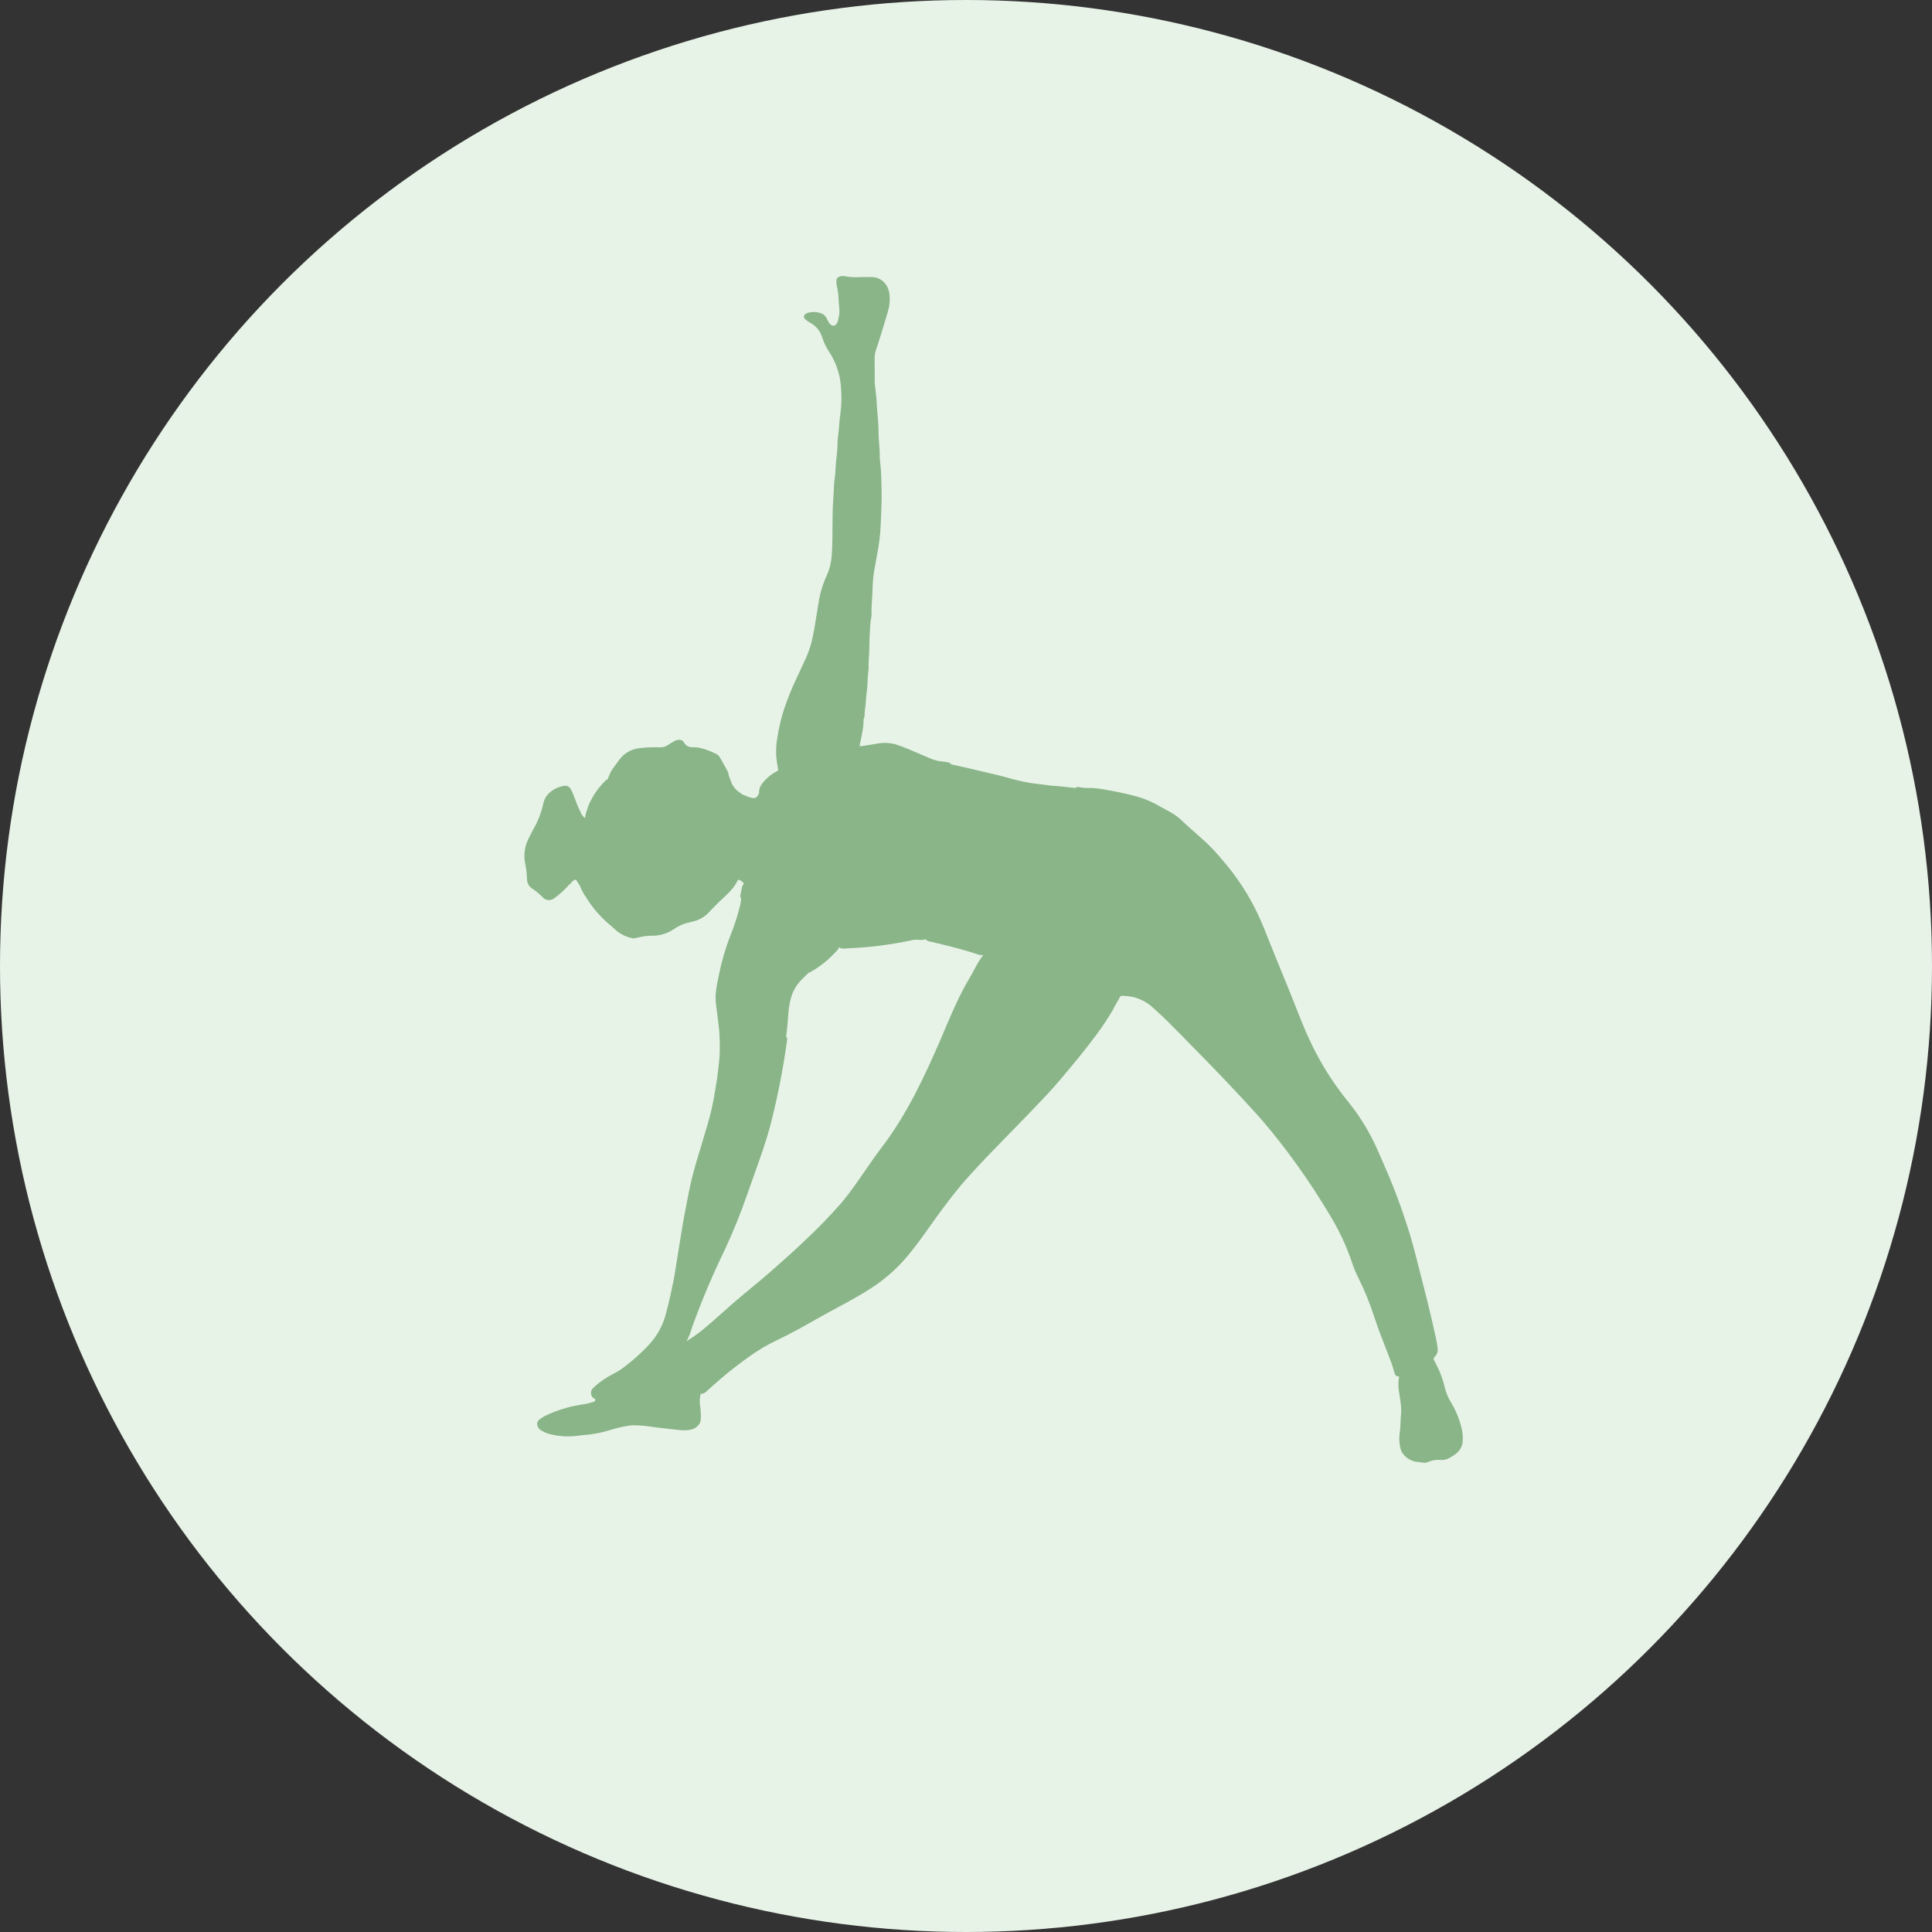
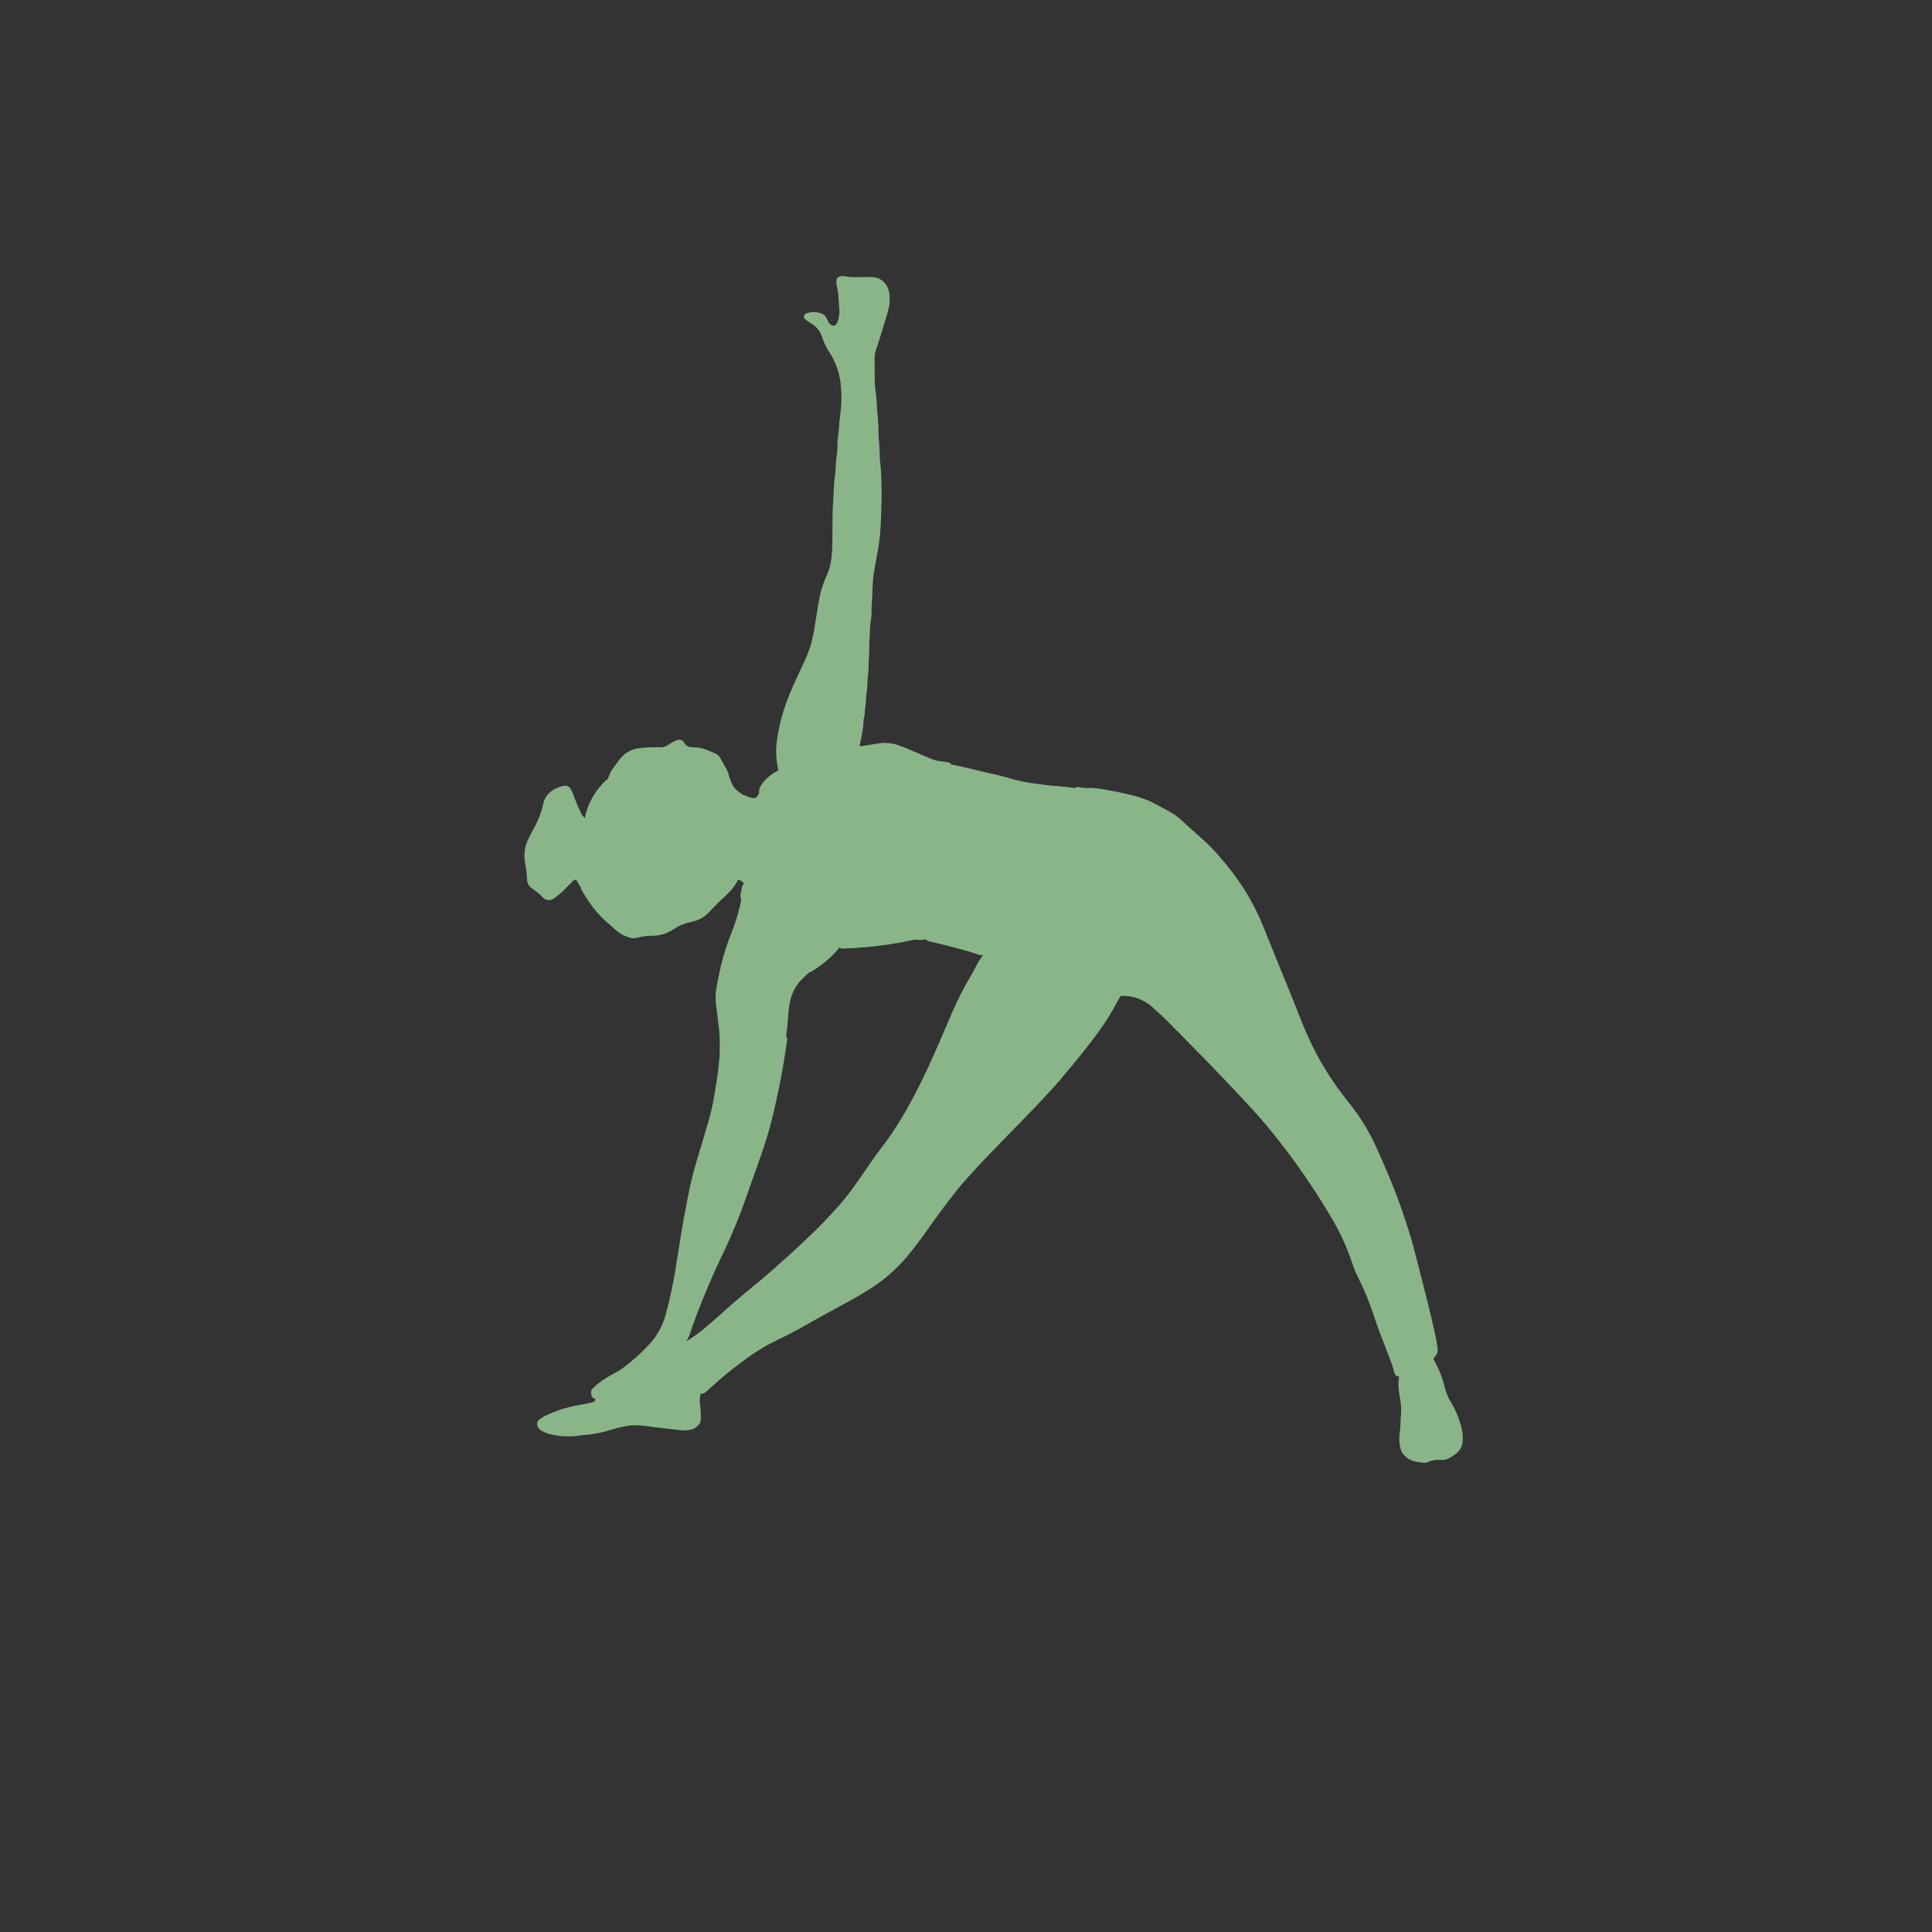
<svg xmlns="http://www.w3.org/2000/svg" width="70" height="70" viewBox="0 0 70 70" fill="none">
  <rect x="0" y="0" width="70" height="70" fill="#333333" stroke="none" />
-   <circle cx="35" cy="35" r="35" fill="#E8F3E8" />
  <path fill-rule="evenodd" clip-rule="evenodd" d="M28.193 27.918C28.192 27.869 28.186 27.82 28.175 27.772C28.154 27.652 28.135 27.53 28.125 27.408C28.111 27.181 28.124 26.953 28.164 26.729C28.216 26.395 28.292 26.066 28.392 25.743C28.523 25.347 28.678 24.959 28.857 24.582C28.909 24.469 28.962 24.355 29.015 24.242C29.081 24.1 29.148 23.958 29.212 23.814C29.289 23.64 29.352 23.46 29.4 23.276C29.477 22.978 29.524 22.675 29.571 22.372C29.596 22.215 29.62 22.058 29.648 21.901C29.682 21.658 29.739 21.418 29.818 21.186C29.831 21.153 29.843 21.12 29.856 21.087C29.884 21.011 29.912 20.934 29.948 20.862C30.109 20.534 30.14 20.177 30.152 19.822C30.161 19.59 30.162 19.358 30.162 19.126C30.163 18.768 30.165 18.409 30.194 18.052C30.201 17.963 30.205 17.874 30.208 17.784C30.214 17.64 30.219 17.495 30.241 17.354C30.261 17.225 30.268 17.096 30.275 16.967C30.28 16.875 30.285 16.784 30.294 16.693C30.329 16.456 30.346 16.216 30.346 15.977C30.345 15.964 30.346 15.952 30.348 15.94C30.382 15.709 30.401 15.477 30.417 15.244C30.418 15.226 30.421 15.209 30.424 15.191C30.424 15.186 30.425 15.18 30.426 15.174C30.427 15.17 30.427 15.167 30.428 15.163L30.428 15.158C30.428 15.156 30.429 15.155 30.429 15.153C30.435 15.098 30.441 15.043 30.448 14.988L30.448 14.988C30.463 14.86 30.479 14.732 30.483 14.604C30.491 14.37 30.482 14.137 30.459 13.905C30.413 13.494 30.272 13.1 30.046 12.756C29.938 12.593 29.852 12.416 29.791 12.23C29.758 12.117 29.704 12.013 29.63 11.922C29.557 11.831 29.467 11.756 29.364 11.701C29.3 11.666 29.24 11.624 29.184 11.576C29.097 11.5 29.11 11.414 29.214 11.357C29.229 11.347 29.246 11.34 29.264 11.336C29.323 11.321 29.382 11.311 29.442 11.305C29.558 11.3 29.672 11.32 29.779 11.364C29.852 11.396 29.912 11.453 29.947 11.526C29.97 11.57 29.992 11.614 30.014 11.658C30.035 11.702 30.067 11.74 30.108 11.768C30.123 11.781 30.141 11.791 30.16 11.796C30.179 11.801 30.199 11.802 30.219 11.798C30.238 11.794 30.256 11.786 30.272 11.774C30.288 11.761 30.301 11.746 30.31 11.728C30.334 11.693 30.353 11.653 30.364 11.612C30.388 11.523 30.404 11.432 30.412 11.34C30.418 11.237 30.408 11.136 30.397 11.034C30.391 10.971 30.385 10.908 30.382 10.844C30.38 10.678 30.359 10.513 30.318 10.353C30.303 10.287 30.299 10.218 30.306 10.151C30.307 10.126 30.315 10.102 30.329 10.082C30.343 10.062 30.362 10.046 30.384 10.036C30.456 9.999 30.538 9.99 30.616 10.011C30.789 10.041 30.965 10.051 31.141 10.04C31.196 10.04 31.251 10.039 31.306 10.038C31.403 10.036 31.5 10.034 31.596 10.04C31.702 10.041 31.807 10.07 31.9 10.124C31.992 10.178 32.07 10.255 32.125 10.347C32.192 10.464 32.229 10.597 32.233 10.732C32.246 10.911 32.228 11.09 32.178 11.261C32.094 11.552 32.005 11.842 31.916 12.131L31.885 12.23C31.863 12.305 31.838 12.378 31.813 12.452L31.813 12.452L31.813 12.452L31.798 12.498L31.79 12.524C31.777 12.56 31.766 12.597 31.754 12.633C31.716 12.737 31.694 12.846 31.689 12.957C31.69 13.265 31.692 13.572 31.694 13.88C31.695 13.911 31.698 13.941 31.703 13.972L31.704 13.985L31.706 14C31.707 14.012 31.709 14.025 31.71 14.037L31.713 14.06L31.721 14.129C31.735 14.247 31.749 14.365 31.758 14.484C31.762 14.542 31.765 14.6 31.768 14.658C31.773 14.759 31.779 14.86 31.79 14.961C31.817 15.212 31.831 15.464 31.832 15.716C31.834 15.842 31.844 15.968 31.854 16.094C31.868 16.262 31.881 16.43 31.875 16.599C31.874 16.603 31.875 16.607 31.875 16.611C31.875 16.614 31.875 16.616 31.875 16.619C31.876 16.625 31.877 16.63 31.878 16.636C31.915 16.934 31.935 17.235 31.936 17.535C31.954 17.95 31.937 18.364 31.92 18.778C31.917 18.849 31.914 18.921 31.911 18.992C31.903 19.189 31.887 19.385 31.863 19.579C31.84 19.771 31.804 19.962 31.768 20.152L31.768 20.155C31.746 20.271 31.724 20.387 31.705 20.504C31.656 20.75 31.627 21.001 31.617 21.252C31.616 21.403 31.606 21.553 31.596 21.704C31.584 21.891 31.571 22.078 31.577 22.265C31.579 22.284 31.577 22.302 31.574 22.321C31.539 22.52 31.52 22.722 31.517 22.925C31.503 23.083 31.5 23.242 31.498 23.401C31.495 23.568 31.492 23.735 31.477 23.901C31.47 23.969 31.471 24.038 31.471 24.106C31.472 24.192 31.472 24.278 31.459 24.362C31.442 24.477 31.437 24.593 31.432 24.709C31.427 24.832 31.422 24.955 31.402 25.077C31.387 25.167 31.381 25.258 31.376 25.349C31.371 25.436 31.365 25.523 31.352 25.609C31.336 25.718 31.326 25.828 31.323 25.939C31.325 25.976 31.314 26.012 31.292 26.042C31.29 26.231 31.268 26.42 31.229 26.605C31.211 26.704 31.19 26.803 31.169 26.902L31.169 26.903C31.16 26.947 31.15 26.99 31.141 27.034C31.171 27.035 31.202 27.035 31.232 27.032C31.306 27.02 31.381 27.008 31.455 26.996L31.457 26.996C31.572 26.977 31.688 26.958 31.803 26.941C32.024 26.9 32.251 26.911 32.467 26.973C32.622 27.025 32.775 27.083 32.926 27.146C33.052 27.198 33.177 27.252 33.302 27.307C33.427 27.361 33.552 27.415 33.677 27.467C33.831 27.538 33.997 27.581 34.166 27.593C34.238 27.599 34.31 27.61 34.38 27.627C34.398 27.631 34.415 27.64 34.429 27.652C34.443 27.663 34.454 27.678 34.461 27.695C34.538 27.712 34.615 27.729 34.692 27.745C34.862 27.782 35.033 27.818 35.203 27.861C35.375 27.904 35.547 27.944 35.72 27.983L35.721 27.983C35.989 28.045 36.257 28.106 36.522 28.181C36.887 28.291 37.261 28.367 37.639 28.409C37.718 28.416 37.798 28.427 37.877 28.439C38.013 28.457 38.148 28.476 38.286 28.478C38.305 28.478 38.325 28.481 38.344 28.483L38.351 28.484C38.353 28.484 38.356 28.484 38.358 28.484L38.969 28.551C38.986 28.533 39.008 28.52 39.032 28.515C39.056 28.509 39.081 28.511 39.103 28.52C39.241 28.547 39.381 28.556 39.52 28.549C39.678 28.554 39.834 28.572 39.989 28.602C40.318 28.656 40.644 28.721 40.968 28.801C41.27 28.868 41.563 28.973 41.839 29.115C42.032 29.219 42.224 29.324 42.415 29.431C42.564 29.514 42.702 29.617 42.825 29.736C42.93 29.837 43.04 29.934 43.149 30.031C43.165 30.046 43.182 30.06 43.198 30.075C43.219 30.093 43.239 30.111 43.259 30.129C43.296 30.162 43.333 30.195 43.37 30.228L43.402 30.256L43.402 30.256C43.565 30.4 43.727 30.543 43.879 30.7C44.078 30.906 44.265 31.124 44.448 31.346C45.005 32.023 45.456 32.782 45.784 33.599C45.869 33.808 45.953 34.018 46.037 34.228L46.038 34.23C46.125 34.447 46.212 34.663 46.299 34.88C46.371 35.057 46.444 35.233 46.517 35.41C46.647 35.727 46.778 36.044 46.902 36.364L46.919 36.407C47.103 36.878 47.288 37.349 47.508 37.806C47.864 38.548 48.304 39.245 48.819 39.883C49.203 40.352 49.531 40.866 49.795 41.414C49.871 41.573 49.941 41.734 50.012 41.895L50.012 41.896C50.054 41.993 50.097 42.09 50.14 42.187C50.434 42.849 50.694 43.526 50.92 44.214C51.053 44.609 51.172 45.01 51.275 45.415C51.315 45.568 51.354 45.722 51.394 45.876L51.394 45.876C51.602 46.685 51.811 47.495 51.989 48.311C52.033 48.49 52.066 48.672 52.087 48.855C52.096 48.903 52.093 48.953 52.079 49C52.066 49.047 52.042 49.091 52.009 49.127C51.982 49.16 51.958 49.195 51.936 49.232C51.948 49.256 51.959 49.28 51.971 49.304C51.997 49.356 52.022 49.409 52.05 49.46C52.18 49.71 52.278 49.976 52.342 50.252C52.392 50.461 52.477 50.661 52.591 50.842C52.754 51.117 52.875 51.414 52.951 51.725C52.992 51.88 53.008 52.04 52.997 52.2C52.994 52.28 52.977 52.359 52.944 52.432C52.911 52.505 52.865 52.571 52.807 52.625C52.72 52.702 52.624 52.768 52.522 52.821C52.422 52.882 52.307 52.908 52.191 52.898C52.046 52.882 51.899 52.904 51.764 52.961C51.693 52.998 51.612 53.009 51.534 52.993C51.469 52.979 51.403 52.97 51.336 52.967C51.237 52.953 51.141 52.92 51.054 52.87C50.967 52.819 50.891 52.751 50.83 52.67C50.789 52.616 50.76 52.554 50.745 52.488C50.697 52.309 50.686 52.123 50.711 51.939C50.734 51.797 50.74 51.653 50.746 51.51C50.75 51.414 50.753 51.319 50.762 51.224C50.782 51.015 50.748 50.807 50.715 50.599C50.704 50.533 50.693 50.467 50.684 50.401C50.658 50.225 50.661 50.046 50.693 49.871C50.59 49.878 50.542 49.825 50.519 49.726C50.476 49.56 50.423 49.396 50.359 49.237C50.302 49.087 50.244 48.938 50.186 48.788C50.053 48.446 49.919 48.104 49.806 47.755C49.643 47.246 49.442 46.751 49.203 46.273C49.121 46.109 49.051 45.938 48.992 45.764C48.812 45.222 48.576 44.7 48.29 44.207C47.789 43.351 47.24 42.524 46.645 41.732C46.282 41.255 45.91 40.785 45.508 40.341C45.102 39.893 44.689 39.452 44.271 39.014C43.887 38.611 43.497 38.214 43.106 37.818L43.104 37.816L43.005 37.715C42.943 37.651 42.88 37.587 42.818 37.523L42.818 37.523C42.496 37.194 42.174 36.865 41.829 36.56C41.628 36.362 41.383 36.217 41.114 36.138C40.949 36.097 40.78 36.079 40.61 36.082C40.575 36.123 40.547 36.17 40.527 36.22C40.496 36.275 40.464 36.329 40.432 36.383L40.432 36.383L40.431 36.384L40.43 36.385C40.417 36.408 40.404 36.431 40.39 36.453C40.384 36.467 40.377 36.481 40.371 36.495L40.37 36.495C40.356 36.526 40.342 36.556 40.325 36.584C40.151 36.88 39.963 37.167 39.76 37.444C39.461 37.847 39.149 38.239 38.829 38.625C38.548 38.965 38.265 39.302 37.966 39.624C37.612 40.005 37.251 40.378 36.889 40.75L36.789 40.853C36.758 40.885 36.728 40.917 36.697 40.948C36.65 40.997 36.602 41.046 36.553 41.094L36.553 41.095L36.552 41.095C36.506 41.142 36.46 41.188 36.415 41.235C36.376 41.275 36.336 41.316 36.297 41.356L36.297 41.356C35.927 41.736 35.557 42.117 35.202 42.511C35.171 42.545 35.14 42.58 35.109 42.614C35 42.734 34.892 42.853 34.789 42.978C34.41 43.443 34.051 43.922 33.705 44.412C33.444 44.782 33.18 45.15 32.89 45.499C32.509 45.955 32.063 46.35 31.566 46.671C31.188 46.918 30.793 47.133 30.396 47.347C30.096 47.508 29.797 47.671 29.501 47.839C29.067 48.086 28.631 48.33 28.18 48.543C27.795 48.725 27.428 48.943 27.084 49.195C26.739 49.447 26.399 49.704 26.078 49.986C25.908 50.135 25.738 50.283 25.571 50.435C25.547 50.458 25.518 50.476 25.486 50.487C25.455 50.498 25.421 50.502 25.388 50.499C25.347 50.654 25.341 50.816 25.372 50.973C25.392 51.126 25.398 51.28 25.39 51.433C25.388 51.502 25.363 51.567 25.318 51.619C25.262 51.691 25.186 51.747 25.101 51.78C24.949 51.826 24.79 51.837 24.633 51.813C24.49 51.801 24.347 51.783 24.203 51.767C24.148 51.76 24.093 51.753 24.038 51.747C24.011 51.744 23.983 51.741 23.955 51.738C23.845 51.725 23.734 51.713 23.624 51.698C23.415 51.664 23.204 51.645 22.993 51.641C22.944 51.639 22.896 51.641 22.847 51.646C22.613 51.678 22.383 51.728 22.157 51.798C21.892 51.883 21.619 51.943 21.343 51.978C21.318 51.981 21.294 51.983 21.269 51.985C21.243 51.988 21.216 51.99 21.19 51.992L21.19 51.992C21.114 51.998 21.039 52.004 20.964 52.016C20.628 52.065 20.286 52.049 19.955 51.968C19.843 51.943 19.734 51.901 19.634 51.843C19.602 51.826 19.572 51.805 19.545 51.78C19.453 51.678 19.41 51.522 19.563 51.416C19.616 51.376 19.673 51.34 19.733 51.309C19.853 51.251 19.974 51.194 20.099 51.148C20.405 51.03 20.722 50.946 21.045 50.895C21.201 50.874 21.355 50.84 21.505 50.792C21.522 50.788 21.538 50.778 21.55 50.764C21.561 50.75 21.568 50.733 21.57 50.715L21.56 50.678C21.466 50.661 21.434 50.588 21.418 50.508C21.41 50.471 21.41 50.434 21.421 50.398C21.431 50.362 21.45 50.33 21.477 50.304C21.634 50.15 21.808 50.016 21.996 49.904C22.07 49.858 22.146 49.818 22.222 49.777C22.333 49.717 22.445 49.657 22.547 49.582C22.891 49.329 23.211 49.045 23.504 48.732C23.799 48.42 24.011 48.038 24.122 47.62C24.183 47.389 24.243 47.157 24.293 46.924L24.315 46.819C24.378 46.525 24.441 46.23 24.483 45.931C24.501 45.804 24.522 45.678 24.543 45.552C24.551 45.503 24.559 45.453 24.567 45.404C24.598 45.211 24.63 45.017 24.661 44.823C24.671 44.765 24.68 44.707 24.689 44.649L24.69 44.645C24.712 44.505 24.734 44.365 24.76 44.225C24.789 44.066 24.819 43.908 24.85 43.749L24.85 43.749C24.872 43.637 24.894 43.525 24.915 43.412C24.998 42.966 25.104 42.524 25.233 42.09C25.28 41.934 25.327 41.778 25.374 41.622L25.375 41.619C25.466 41.318 25.557 41.016 25.644 40.714C25.755 40.338 25.841 39.954 25.902 39.566C25.914 39.485 25.928 39.404 25.941 39.323C25.971 39.144 26.001 38.965 26.019 38.784C26.025 38.721 26.032 38.657 26.04 38.593C26.058 38.431 26.077 38.27 26.077 38.107C26.084 37.83 26.076 37.553 26.052 37.278C26.027 37.054 25.998 36.831 25.97 36.607L25.97 36.607L25.946 36.421C25.921 36.231 25.922 36.039 25.949 35.85C25.972 35.686 26.006 35.523 26.04 35.361L26.04 35.361L26.043 35.344C26.139 34.856 26.277 34.377 26.458 33.914C26.607 33.545 26.729 33.165 26.823 32.777C26.824 32.772 26.825 32.766 26.826 32.761C26.828 32.754 26.829 32.746 26.831 32.739C26.832 32.73 26.834 32.72 26.835 32.711C26.836 32.704 26.837 32.696 26.838 32.689L26.839 32.679L26.841 32.667L26.843 32.651L26.843 32.651C26.844 32.644 26.844 32.638 26.845 32.632C26.848 32.614 26.85 32.595 26.853 32.577C26.85 32.562 26.844 32.547 26.839 32.532C26.828 32.503 26.817 32.473 26.824 32.438C26.845 32.345 26.862 32.251 26.881 32.158C26.887 32.104 26.914 32.054 26.956 32.02C26.933 31.981 26.902 31.948 26.865 31.923C26.828 31.897 26.787 31.88 26.743 31.873C26.642 32.077 26.504 32.26 26.336 32.411C26.113 32.62 25.892 32.829 25.686 33.055C25.535 33.217 25.341 33.331 25.127 33.382C25.113 33.386 25.1 33.389 25.086 33.393L25.086 33.393C25.08 33.395 25.074 33.397 25.068 33.398C25.064 33.4 25.059 33.401 25.055 33.402C25.049 33.403 25.043 33.405 25.037 33.407C25.033 33.408 25.029 33.408 25.025 33.409C25.022 33.41 25.019 33.411 25.017 33.411C25.012 33.412 25.008 33.413 25.004 33.414C24.795 33.455 24.597 33.538 24.421 33.659C24.179 33.827 23.891 33.913 23.598 33.904C23.453 33.904 23.308 33.922 23.166 33.958C23.161 33.96 23.155 33.961 23.149 33.962L23.141 33.964L23.131 33.966C23.122 33.968 23.114 33.969 23.105 33.971L23.096 33.973L23.096 33.973L23.095 33.973C23.08 33.976 23.065 33.979 23.05 33.982C23.035 33.985 23.021 33.988 23.006 33.992C22.971 34 22.934 34 22.899 33.991C22.678 33.946 22.473 33.843 22.303 33.693C22.237 33.631 22.169 33.569 22.098 33.511C21.755 33.226 21.462 32.885 21.229 32.502C21.14 32.378 21.068 32.242 21.014 32.099L20.869 31.871L20.869 31.871C20.839 31.874 20.81 31.884 20.784 31.899C20.758 31.915 20.735 31.936 20.717 31.96C20.663 32.013 20.612 32.066 20.56 32.12L20.559 32.121C20.535 32.146 20.511 32.171 20.486 32.196C20.365 32.325 20.23 32.441 20.085 32.541C20.023 32.593 19.944 32.619 19.864 32.612C19.784 32.605 19.71 32.567 19.658 32.505C19.547 32.392 19.424 32.291 19.293 32.202C19.23 32.164 19.178 32.11 19.143 32.045C19.108 31.98 19.09 31.906 19.093 31.832C19.087 31.648 19.065 31.464 19.027 31.284C18.968 30.992 19.005 30.689 19.133 30.421C19.191 30.299 19.251 30.178 19.316 30.06C19.486 29.769 19.61 29.453 19.683 29.122C19.714 28.964 19.796 28.821 19.917 28.715C20.056 28.595 20.223 28.513 20.403 28.479C20.459 28.46 20.52 28.464 20.573 28.488C20.627 28.513 20.669 28.558 20.692 28.613C20.734 28.694 20.771 28.779 20.801 28.865C20.867 29.05 20.942 29.232 21.028 29.408C21.061 29.501 21.119 29.582 21.195 29.644C21.207 29.535 21.235 29.427 21.278 29.326C21.282 29.302 21.287 29.279 21.293 29.256C21.434 28.891 21.653 28.562 21.932 28.291C21.934 28.282 21.939 28.274 21.946 28.268C21.95 28.265 21.955 28.263 21.959 28.262C21.963 28.261 21.967 28.26 21.971 28.26C21.981 28.256 21.99 28.253 22 28.249C22.02 28.218 22.037 28.186 22.05 28.152C22.094 28.024 22.158 27.904 22.241 27.798C22.254 27.781 22.267 27.763 22.279 27.746C22.338 27.664 22.397 27.583 22.458 27.503C22.622 27.293 22.857 27.154 23.118 27.114C23.279 27.091 23.442 27.078 23.606 27.077C23.702 27.072 23.8 27.072 23.896 27.076C24.006 27.085 24.115 27.055 24.204 26.991C24.285 26.937 24.369 26.887 24.455 26.842C24.526 26.805 24.607 26.795 24.685 26.815C24.732 26.823 24.754 26.86 24.776 26.896C24.783 26.907 24.789 26.918 24.797 26.928C24.83 26.977 24.875 27.015 24.927 27.04C24.979 27.066 25.037 27.077 25.094 27.073C25.393 27.069 25.662 27.181 25.927 27.305C25.994 27.334 26.051 27.385 26.087 27.449C26.119 27.506 26.151 27.562 26.183 27.619C26.238 27.716 26.294 27.814 26.346 27.914C26.38 27.973 26.4 28.038 26.407 28.105C26.413 28.123 26.421 28.141 26.427 28.159L26.428 28.159C26.443 28.198 26.459 28.236 26.471 28.276C26.526 28.459 26.644 28.615 26.803 28.716C26.831 28.734 26.858 28.753 26.885 28.773L26.885 28.773L26.895 28.78L26.901 28.784C26.908 28.789 26.915 28.794 26.922 28.799C26.967 28.808 27.008 28.827 27.05 28.846C27.083 28.861 27.117 28.876 27.153 28.887C27.39 28.954 27.415 28.91 27.504 28.734C27.488 28.553 27.581 28.419 27.692 28.297C27.833 28.139 28.003 28.01 28.193 27.918ZM35.626 34.601C35.49 34.77 35.389 34.96 35.287 35.151C35.235 35.249 35.182 35.348 35.124 35.444C34.776 36.025 34.511 36.646 34.247 37.267L34.247 37.268L34.245 37.27C34.193 37.393 34.141 37.516 34.088 37.639C33.49 39.022 32.854 40.386 31.936 41.586C31.726 41.86 31.53 42.145 31.334 42.43C31.068 42.816 30.803 43.202 30.503 43.562C30.069 44.059 29.609 44.533 29.125 44.981C28.799 45.297 28.459 45.597 28.119 45.898L28.118 45.899C28.047 45.962 27.976 46.024 27.905 46.087C27.69 46.278 27.468 46.46 27.246 46.642L27.245 46.643C27.105 46.758 26.964 46.873 26.825 46.991C26.62 47.164 26.42 47.342 26.22 47.52C26.006 47.711 25.792 47.902 25.572 48.087C25.35 48.279 25.112 48.45 24.86 48.599C24.951 48.48 24.996 48.337 25.041 48.196C25.053 48.156 25.066 48.117 25.079 48.078C25.419 47.136 25.809 46.212 26.246 45.312C26.557 44.651 26.833 43.973 27.071 43.281C27.154 43.04 27.24 42.801 27.326 42.561L27.326 42.561C27.534 41.979 27.743 41.398 27.905 40.8C28.168 39.781 28.372 38.748 28.516 37.705C28.525 37.663 28.522 37.619 28.506 37.578C28.498 37.57 28.49 37.561 28.482 37.552C28.522 37.276 28.544 36.998 28.564 36.72C28.576 36.555 28.601 36.391 28.639 36.23C28.704 35.947 28.847 35.688 29.052 35.484C29.12 35.416 29.19 35.349 29.26 35.283C29.276 35.268 29.291 35.253 29.307 35.238C29.324 35.233 29.341 35.228 29.358 35.224C29.732 35.012 30.069 34.737 30.352 34.41C30.375 34.385 30.398 34.354 30.384 34.318C30.472 34.38 30.569 34.372 30.664 34.364C30.687 34.362 30.709 34.36 30.732 34.359C31.522 34.327 32.308 34.225 33.081 34.057C33.15 34.042 33.218 34.046 33.286 34.051H33.286C33.356 34.055 33.426 34.06 33.495 34.043C33.506 34.037 33.516 34.03 33.525 34.023C33.549 34.049 33.577 34.071 33.608 34.087C33.646 34.107 33.687 34.118 33.73 34.121C34.287 34.252 34.843 34.385 35.387 34.567L35.392 34.569C35.467 34.594 35.546 34.621 35.626 34.601Z" fill="#89B588" />
</svg>